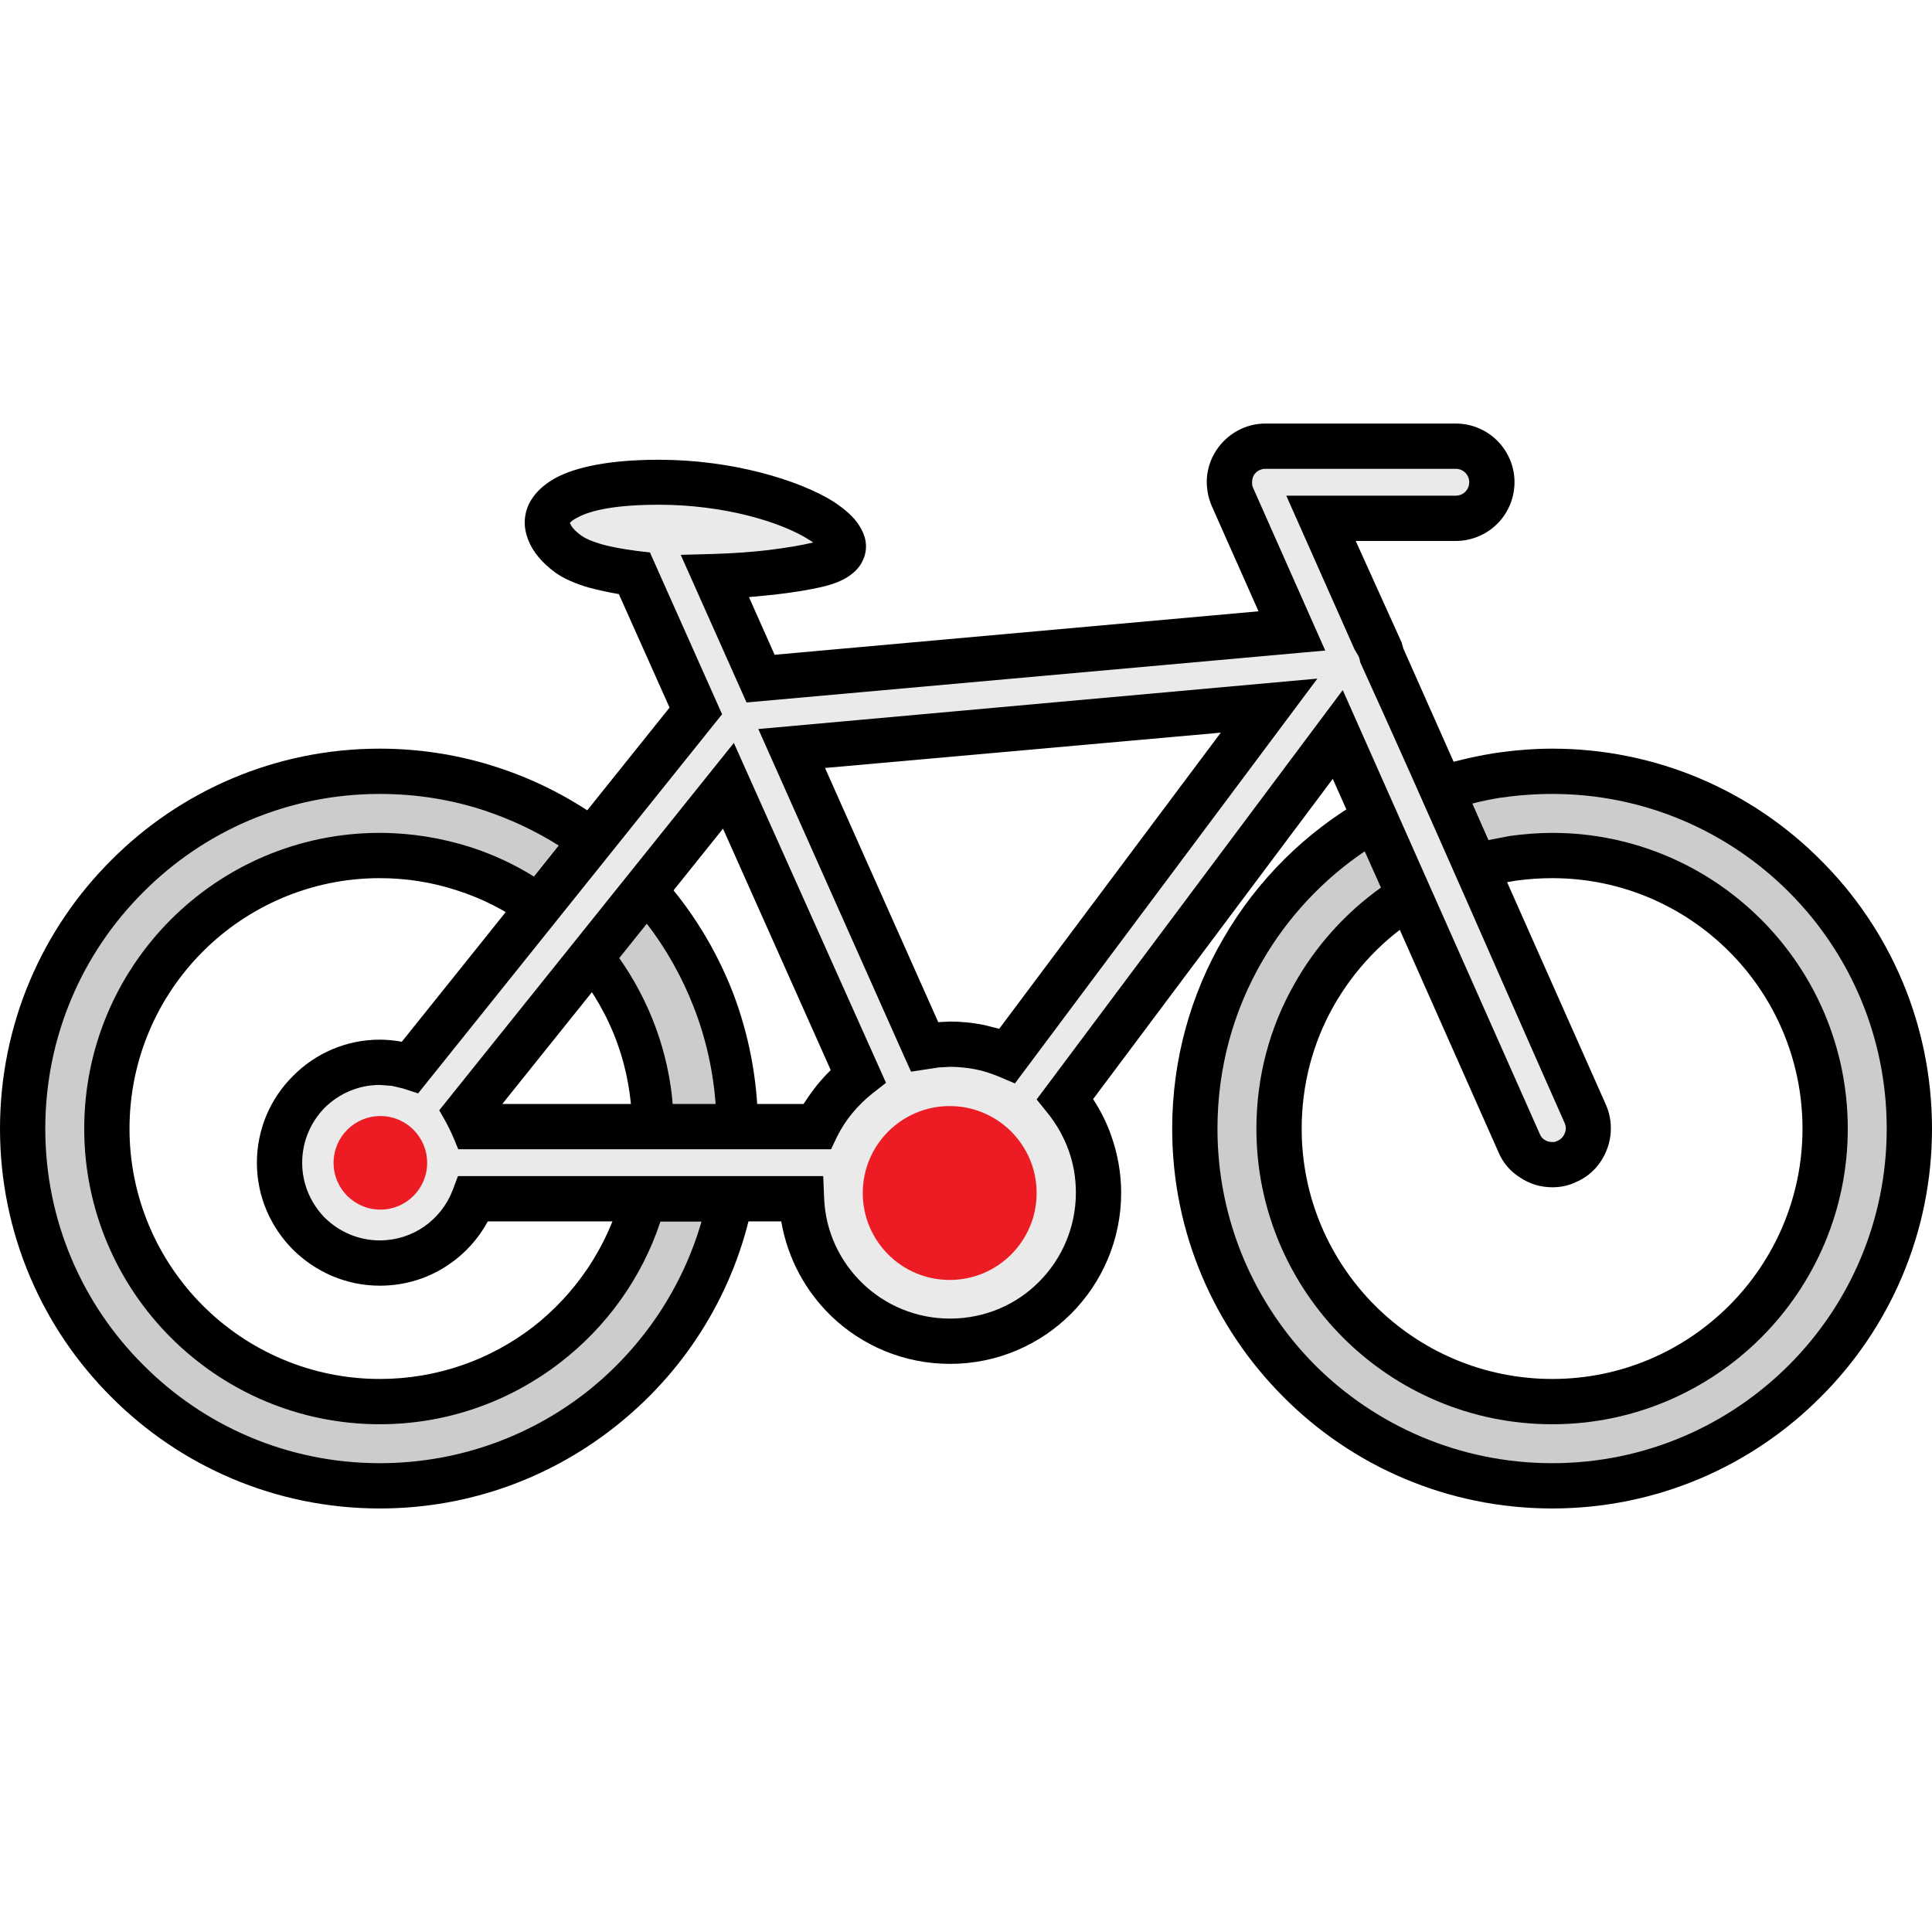
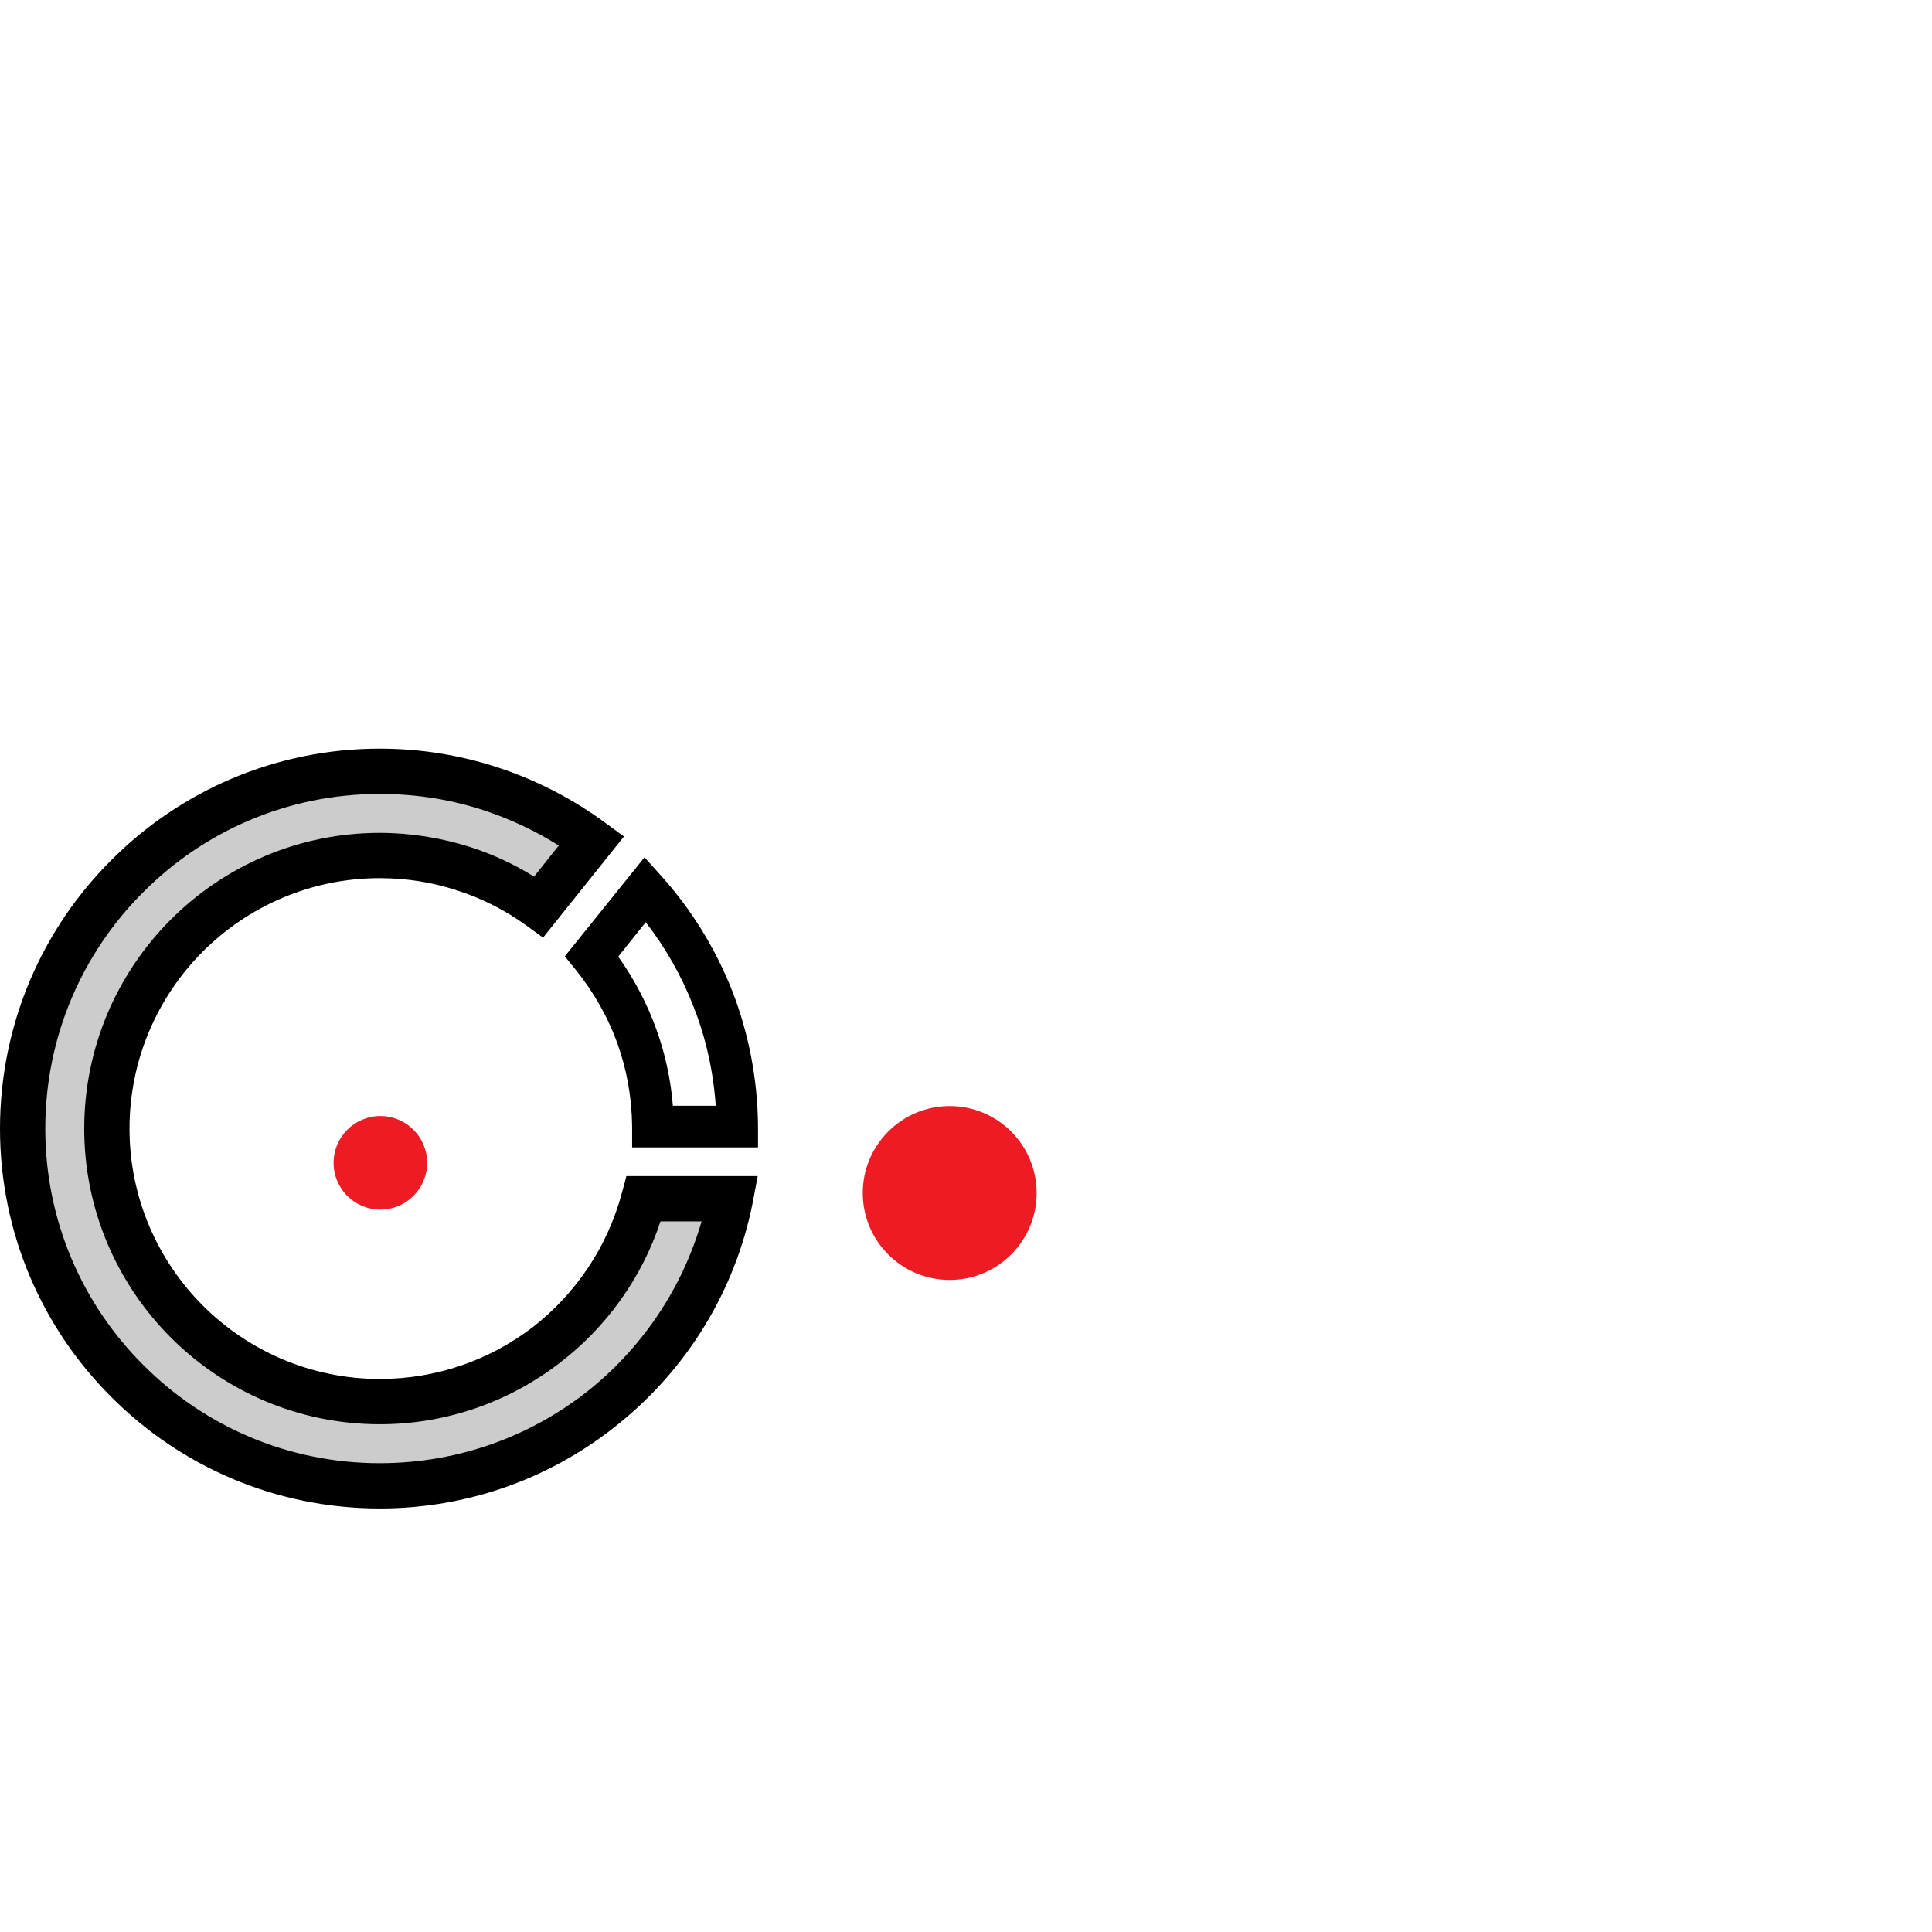
<svg xmlns="http://www.w3.org/2000/svg" xml:space="preserve" width="64px" height="64px" version="1.1" style="shape-rendering:geometricPrecision; text-rendering:geometricPrecision; image-rendering:optimizeQuality; fill-rule:evenodd; clip-rule:evenodd" viewBox="0 0 64 64">
  <defs>
    <style type="text/css">
   
    .fil0 {fill:none}
    .fil4 {fill:#ED1C24}
    .fil2 {fill:black;fill-rule:nonzero}
    .fil1 {fill:#CCCCCC;fill-rule:nonzero}
    .fil3 {fill:#EAEAEA;fill-rule:nonzero}
   
  </style>
  </defs>
  <g id="Warstwa_x0020_1">
    <g id="_2027292846112">
      <rect class="fil0" width="64" height="64" />
      <g>
-         <path class="fil1" d="M42.37 37.38c0,5 4.05,9.05 9.05,9.05 4.99,0 9.04,-4.05 9.04,-9.05 0,-4.99 -4.05,-9.04 -9.04,-9.04 -0.89,0 -1.74,0.13 -2.54,0.37l-1.14 -2.57c1.15,-0.38 2.39,-0.59 3.68,-0.59 6.53,0 11.83,5.3 11.83,11.83 0,6.54 -5.3,11.84 -11.83,11.84 -6.54,0 -11.84,-5.3 -11.84,-11.84 0,-4.4 2.41,-8.23 5.97,-10.27l1.14 2.57c-2.59,1.59 -4.32,4.44 -4.32,7.7z" />
-         <path class="fil2" d="M43.12 37.39c0,2.29 0.93,4.36 2.43,5.86 1.5,1.5 3.58,2.43 5.87,2.43 2.29,0 4.36,-0.93 5.86,-2.43 1.5,-1.5 2.43,-3.58 2.43,-5.86 0,-2.29 -0.93,-4.37 -2.43,-5.87 -1.5,-1.5 -3.57,-2.43 -5.86,-2.43 -0.41,0 -0.81,0.03 -1.18,0.08 -0.39,0.06 -0.78,0.15 -1.15,0.25l-0.63 0.19 -1.74 -3.93 0.79 -0.26c0.61,-0.19 1.26,-0.35 1.93,-0.46 0.65,-0.1 1.32,-0.16 1.98,-0.16 3.47,0 6.62,1.41 8.89,3.69 2.28,2.27 3.69,5.42 3.69,8.9 0,3.47 -1.41,6.62 -3.69,8.89 -2.27,2.28 -5.42,3.69 -8.89,3.69 -3.48,0 -6.63,-1.41 -8.9,-3.69 -2.28,-2.28 -3.69,-5.42 -3.69,-8.89 0,-2.3 0.62,-4.46 1.7,-6.31 1.11,-1.92 2.72,-3.52 4.65,-4.62l0.72 -0.41 1.74 3.92 -0.56 0.34c-1.21,0.75 -2.21,1.79 -2.91,3.03 -0.67,1.19 -1.05,2.57 -1.05,4.05zm1.37 6.92c-1.77,-1.77 -2.87,-4.22 -2.87,-6.92 0,-1.74 0.45,-3.37 1.25,-4.78 0.71,-1.27 1.7,-2.37 2.88,-3.21l-0.54 -1.2c-1.38,0.93 -2.55,2.18 -3.39,3.63 -0.95,1.63 -1.49,3.53 -1.49,5.56 0,3.06 1.24,5.83 3.24,7.84 2.01,2 4.78,3.24 7.85,3.24 3.06,0 5.83,-1.24 7.84,-3.25 2,-2 3.24,-4.77 3.24,-7.83 0,-3.07 -1.24,-5.84 -3.24,-7.84 -2.01,-2.01 -4.78,-3.25 -7.84,-3.25 -0.61,0 -1.2,0.05 -1.75,0.13 -0.3,0.05 -0.6,0.11 -0.9,0.19l0.53 1.21 0.73 -0.14c0.46,-0.06 0.92,-0.1 1.39,-0.1 2.7,0 5.15,1.1 6.92,2.87 1.77,1.77 2.87,4.22 2.87,6.93 0,2.7 -1.1,5.15 -2.87,6.92 -1.77,1.77 -4.22,2.87 -6.92,2.87 -2.71,0 -5.16,-1.1 -6.93,-2.87z" />
-         <path class="fil1" d="M21.63 37.32c-0.02,-2.14 -0.78,-4.1 -2.03,-5.64l1.78 -2.22c1.88,2.09 3.02,4.84 3.04,7.86l-2.79 0z" />
        <path class="fil2" d="M20.94 37.32c-0.01,-0.97 -0.18,-1.9 -0.49,-2.76 -0.32,-0.89 -0.8,-1.72 -1.39,-2.45l-0.35 -0.43 2.64 -3.28 0.54 0.6c1.01,1.12 1.82,2.43 2.38,3.86 0.53,1.38 0.83,2.89 0.84,4.46l0 0.69 -4.17 0 0 -0.69zm0.8 -3.23c0.29,0.8 0.48,1.66 0.55,2.54l1.42 0c-0.08,-1.15 -0.33,-2.25 -0.73,-3.27 -0.39,-1.01 -0.93,-1.96 -1.59,-2.81l-0.91 1.14c0.52,0.73 0.95,1.54 1.26,2.4z" />
        <path class="fil1" d="M12.58 25.55c2.63,0 5.06,0.86 7.02,2.3l-1.75 2.19c-1.48,-1.07 -3.3,-1.7 -5.27,-1.7 -4.99,0 -9.04,4.05 -9.04,9.04 0,5 4.05,9.05 9.04,9.05 4.19,0 7.72,-2.85 8.74,-6.72l2.87 0c-1.08,5.42 -5.86,9.51 -11.61,9.51 -6.53,0 -11.83,-5.3 -11.83,-11.84 0,-6.53 5.3,-11.83 11.83,-11.83z" />
        <path class="fil2" d="M12.58 24.8c1.37,0 2.69,0.22 3.93,0.63 1.28,0.42 2.47,1.04 3.53,1.82l0.63 0.46 -2.68 3.35 -0.58 -0.42c-0.68,-0.49 -1.46,-0.89 -2.29,-1.15 -0.79,-0.26 -1.65,-0.4 -2.54,-0.4 -2.28,0 -4.36,0.93 -5.86,2.43 -1.5,1.5 -2.43,3.58 -2.43,5.87 0,2.28 0.93,4.36 2.43,5.86 1.5,1.5 3.58,2.43 5.86,2.43 1.91,0 3.66,-0.64 5.06,-1.71 1.42,-1.1 2.48,-2.65 2.96,-4.45l0.15 -0.56 4.35 0 -0.17 0.9c-0.58,2.91 -2.17,5.46 -4.38,7.26 -2.17,1.78 -4.94,2.85 -7.97,2.85 -3.47,0 -6.62,-1.41 -8.89,-3.69 -2.28,-2.27 -3.69,-5.42 -3.69,-8.89 0,-3.48 1.41,-6.63 3.69,-8.9 2.27,-2.28 5.42,-3.69 8.89,-3.69zm3.47 2.05c-1.09,-0.36 -2.25,-0.55 -3.47,-0.55 -3.06,0 -5.83,1.24 -7.83,3.25 -2.01,2 -3.25,4.77 -3.25,7.84 0,3.06 1.24,5.83 3.25,7.83 2,2.01 4.77,3.25 7.83,3.25 2.67,0 5.12,-0.94 7.03,-2.5 1.71,-1.41 3,-3.32 3.63,-5.51l-1.36 0c-0.62,1.88 -1.8,3.51 -3.34,4.69 -1.65,1.27 -3.72,2.03 -5.96,2.03 -2.7,0 -5.15,-1.1 -6.92,-2.87 -1.77,-1.77 -2.87,-4.22 -2.87,-6.92 0,-2.71 1.1,-5.16 2.87,-6.93 1.77,-1.77 4.22,-2.87 6.92,-2.87 1.04,0 2.05,0.17 3,0.47 0.74,0.24 1.46,0.57 2.11,0.98l0.82 -1.03c-0.76,-0.48 -1.59,-0.87 -2.46,-1.16z" />
-         <path class="fil3" d="M26.22 24.79l4.4 9.88c0.28,-0.05 0.56,-0.08 0.85,-0.08 0.67,0 1.31,0.14 1.9,0.38l8.67 -11.6 -15.82 1.42zm2.21 10.86l-4.3 -9.62 -2.75 3.43 -1.78 2.22 -4.14 5.17c0.08,0.15 0.16,0.3 0.22,0.47l11.39 0c0.32,-0.66 0.79,-1.23 1.36,-1.67zm-12.75 4.06c-0.48,1.25 -1.68,2.13 -3.1,2.13 -1.83,0 -3.32,-1.49 -3.32,-3.32 0,-1.84 1.49,-3.33 3.32,-3.33 0.36,0 0.69,0.06 1.01,0.16l4.26 -5.31 1.75 -2.19 3.45 -4.3 -2.03 -4.56c-0.95,-0.11 -1.75,-0.32 -2.18,-0.63 -1.33,-0.95 -1,-2.39 2.99,-2.39 4.25,0 7.71,2.14 5.32,2.72 -0.93,0.22 -2.19,0.37 -3.47,0.4l1.51 3.39 17.61 -1.58 -1.97 -4.44c-0.17,-0.37 -0.13,-0.8 0.09,-1.14 0.22,-0.34 0.6,-0.54 1,-0.54l6.31 0c0.66,0 1.19,0.53 1.19,1.19 0,0.67 -0.53,1.2 -1.19,1.2l-4.47 0 1.79 4.04c0.04,0.05 0.07,0.1 0.1,0.15 0.07,0.11 0.11,0.24 0.13,0.36l1.96 4.42 1.14 2.57 3.63 8.19c0.27,0.6 0,1.31 -0.61,1.58 -0.16,0.07 -0.32,0.1 -0.48,0.1 -0.46,0 -0.9,-0.26 -1.1,-0.71l-3.63 -8.19 -1.14 -2.57 -1.23 -2.78 -9.04 12.08c0.69,0.84 1.11,1.93 1.11,3.1 0,2.72 -2.2,4.92 -4.92,4.92 -2.65,0 -4.81,-2.09 -4.92,-4.72l-10.87 0z" />
        <circle class="fil4" cx="31.46" cy="39.52" r="2.88" />
-         <path class="fil2" d="M27.33 25.44l3.75 8.42 0.39 -0.02c0.38,0 0.75,0.04 1.11,0.11l0.52 0.13 7.34 -9.81 -13.11 1.17zm2.61 9.53l-4.82 -10.82 18.52 -1.67 -10.02 13.41 -0.54 -0.23c-0.25,-0.1 -0.51,-0.19 -0.78,-0.24 -0.27,-0.05 -0.54,-0.08 -0.83,-0.08l-0.37 0.02 -0.92 0.14 -0.24 -0.53zm-2.42 0.48l-3.57 -8 -7.31 9.12 9.98 0c0.14,-0.22 0.29,-0.43 0.45,-0.63 0.14,-0.17 0.29,-0.34 0.45,-0.49zm-2.71 -9.72l4.54 10.14 -0.46 0.36c-0.24,0.19 -0.46,0.41 -0.66,0.65 -0.19,0.23 -0.36,0.49 -0.5,0.77l-0.2 0.42 -12.35 0c-0.22,-0.55 -0.33,-0.78 -0.63,-1.29l9.76 -12.17 0.5 1.12zm-8.65 14.73c-0.31,0.57 -0.75,1.06 -1.28,1.42 -0.65,0.45 -1.44,0.71 -2.3,0.71 -1.12,0 -2.13,-0.46 -2.87,-1.19 -0.74,-0.74 -1.2,-1.76 -1.2,-2.88 0,-1.13 0.46,-2.15 1.2,-2.88 0.73,-0.74 1.75,-1.2 2.87,-1.2 0.21,0 0.42,0.02 0.62,0.05l0.11 0.02 8.87 -11.07 -1.68 -3.76c-0.36,-0.06 -0.71,-0.14 -1.01,-0.22 -0.44,-0.13 -0.81,-0.29 -1.09,-0.49 -0.44,-0.32 -0.75,-0.69 -0.9,-1.08 -0.16,-0.4 -0.16,-0.8 0.02,-1.19 0.16,-0.33 0.45,-0.63 0.89,-0.87 0.67,-0.36 1.78,-0.6 3.42,-0.6 2.42,0 4.63,0.67 5.77,1.38 0.38,0.25 0.68,0.51 0.85,0.78 0.29,0.44 0.32,0.88 0.06,1.31 -0.21,0.32 -0.59,0.57 -1.19,0.72 -0.49,0.12 -1.07,0.21 -1.68,0.28l-0.83 0.08 0.85 1.91 16.03 -1.44 -1.55 -3.49c-0.13,-0.3 -0.18,-0.63 -0.16,-0.94 0.03,-0.32 0.13,-0.63 0.31,-0.9 0.18,-0.28 0.43,-0.5 0.7,-0.65 0.29,-0.16 0.61,-0.24 0.93,-0.24l6.3 0c0.54,0 1.03,0.22 1.38,0.57 0.35,0.35 0.57,0.84 0.57,1.37 0,0.54 -0.22,1.03 -0.57,1.38 -0.35,0.35 -0.84,0.57 -1.38,0.57l-3.31 0 1.52 3.36 0.06 0.21 6.71 15.11c0.21,0.48 0.21,1.02 0.03,1.48 -0.18,0.47 -0.53,0.87 -1.03,1.08 -0.12,0.06 -0.25,0.1 -0.38,0.13 -0.14,0.03 -0.28,0.04 -0.4,0.04 -0.38,0 -0.75,-0.11 -1.06,-0.32 -0.31,-0.19 -0.57,-0.48 -0.72,-0.84l-5.49 -12.37 -7.94 10.61c0.25,0.38 0.45,0.78 0.6,1.21 0.21,0.59 0.33,1.23 0.33,1.89 0,1.57 -0.64,2.99 -1.66,4.01 -1.03,1.03 -2.45,1.66 -4.01,1.66 -1.52,0 -2.91,-0.6 -3.93,-1.58 -0.85,-0.82 -1.45,-1.91 -1.66,-3.14l-9.72 0zm-2.12 0.18c0.42,-0.29 0.76,-0.71 0.95,-1.2l0.18 -0.48 12.1 0 0.03 0.72c0.04,1.12 0.53,2.12 1.28,2.84 0.75,0.72 1.77,1.16 2.89,1.16 1.15,0 2.2,-0.46 2.95,-1.22 0.75,-0.75 1.22,-1.8 1.22,-2.95 0,-0.49 -0.08,-0.96 -0.24,-1.4 -0.16,-0.45 -0.4,-0.87 -0.69,-1.23l-0.37 -0.46 10.14 -13.56 6.53 14.71c0.03,0.08 0.09,0.15 0.16,0.19 0.07,0.05 0.16,0.07 0.25,0.07l0.08 0 0.1 -0.04c0.11,-0.05 0.19,-0.14 0.23,-0.24 0.05,-0.11 0.05,-0.23 0,-0.35 -2.25,-5.07 -4.47,-10.21 -6.77,-15.26 -0.04,-0.23 -0.08,-0.23 -0.19,-0.43l-2.26 -5.09 5.61 0c0.13,0 0.24,-0.05 0.32,-0.13 0.08,-0.08 0.13,-0.19 0.13,-0.32 0,-0.12 -0.05,-0.23 -0.13,-0.31 -0.08,-0.08 -0.19,-0.13 -0.32,-0.13l-6.3 0c-0.08,0 -0.15,0.02 -0.21,0.05 -0.07,0.03 -0.12,0.09 -0.17,0.15 -0.03,0.06 -0.06,0.13 -0.06,0.2 -0.01,0.09 0,0.17 0.03,0.23l2.39 5.39 -19.17 1.72 -2.18 -4.89 1.11 -0.03c0.61,-0.02 1.23,-0.06 1.81,-0.13 0.55,-0.07 1.06,-0.15 1.47,-0.25l-0.14 -0.09c-0.94,-0.6 -2.84,-1.16 -4.97,-1.16 -1.38,0 -2.25,0.17 -2.71,0.43 -0.14,0.07 -0.22,0.13 -0.24,0.18l0.01 0.02c0.05,0.12 0.18,0.26 0.38,0.4 0.14,0.1 0.36,0.19 0.63,0.27 0.34,0.1 0.75,0.17 1.2,0.23l0.43 0.05 2.39 5.36 -10.07 12.56 -0.49 -0.16 -0.38 -0.09 -0.4 -0.03c-0.71,0 -1.35,0.29 -1.82,0.75 -0.46,0.47 -0.75,1.11 -0.75,1.83 0,0.71 0.29,1.35 0.75,1.82 0.47,0.46 1.11,0.75 1.82,0.75 0.55,0 1.05,-0.17 1.46,-0.45z" />
        <circle class="fil4" cx="12.6" cy="38.52" r="1.55" />
      </g>
    </g>
  </g>
</svg>